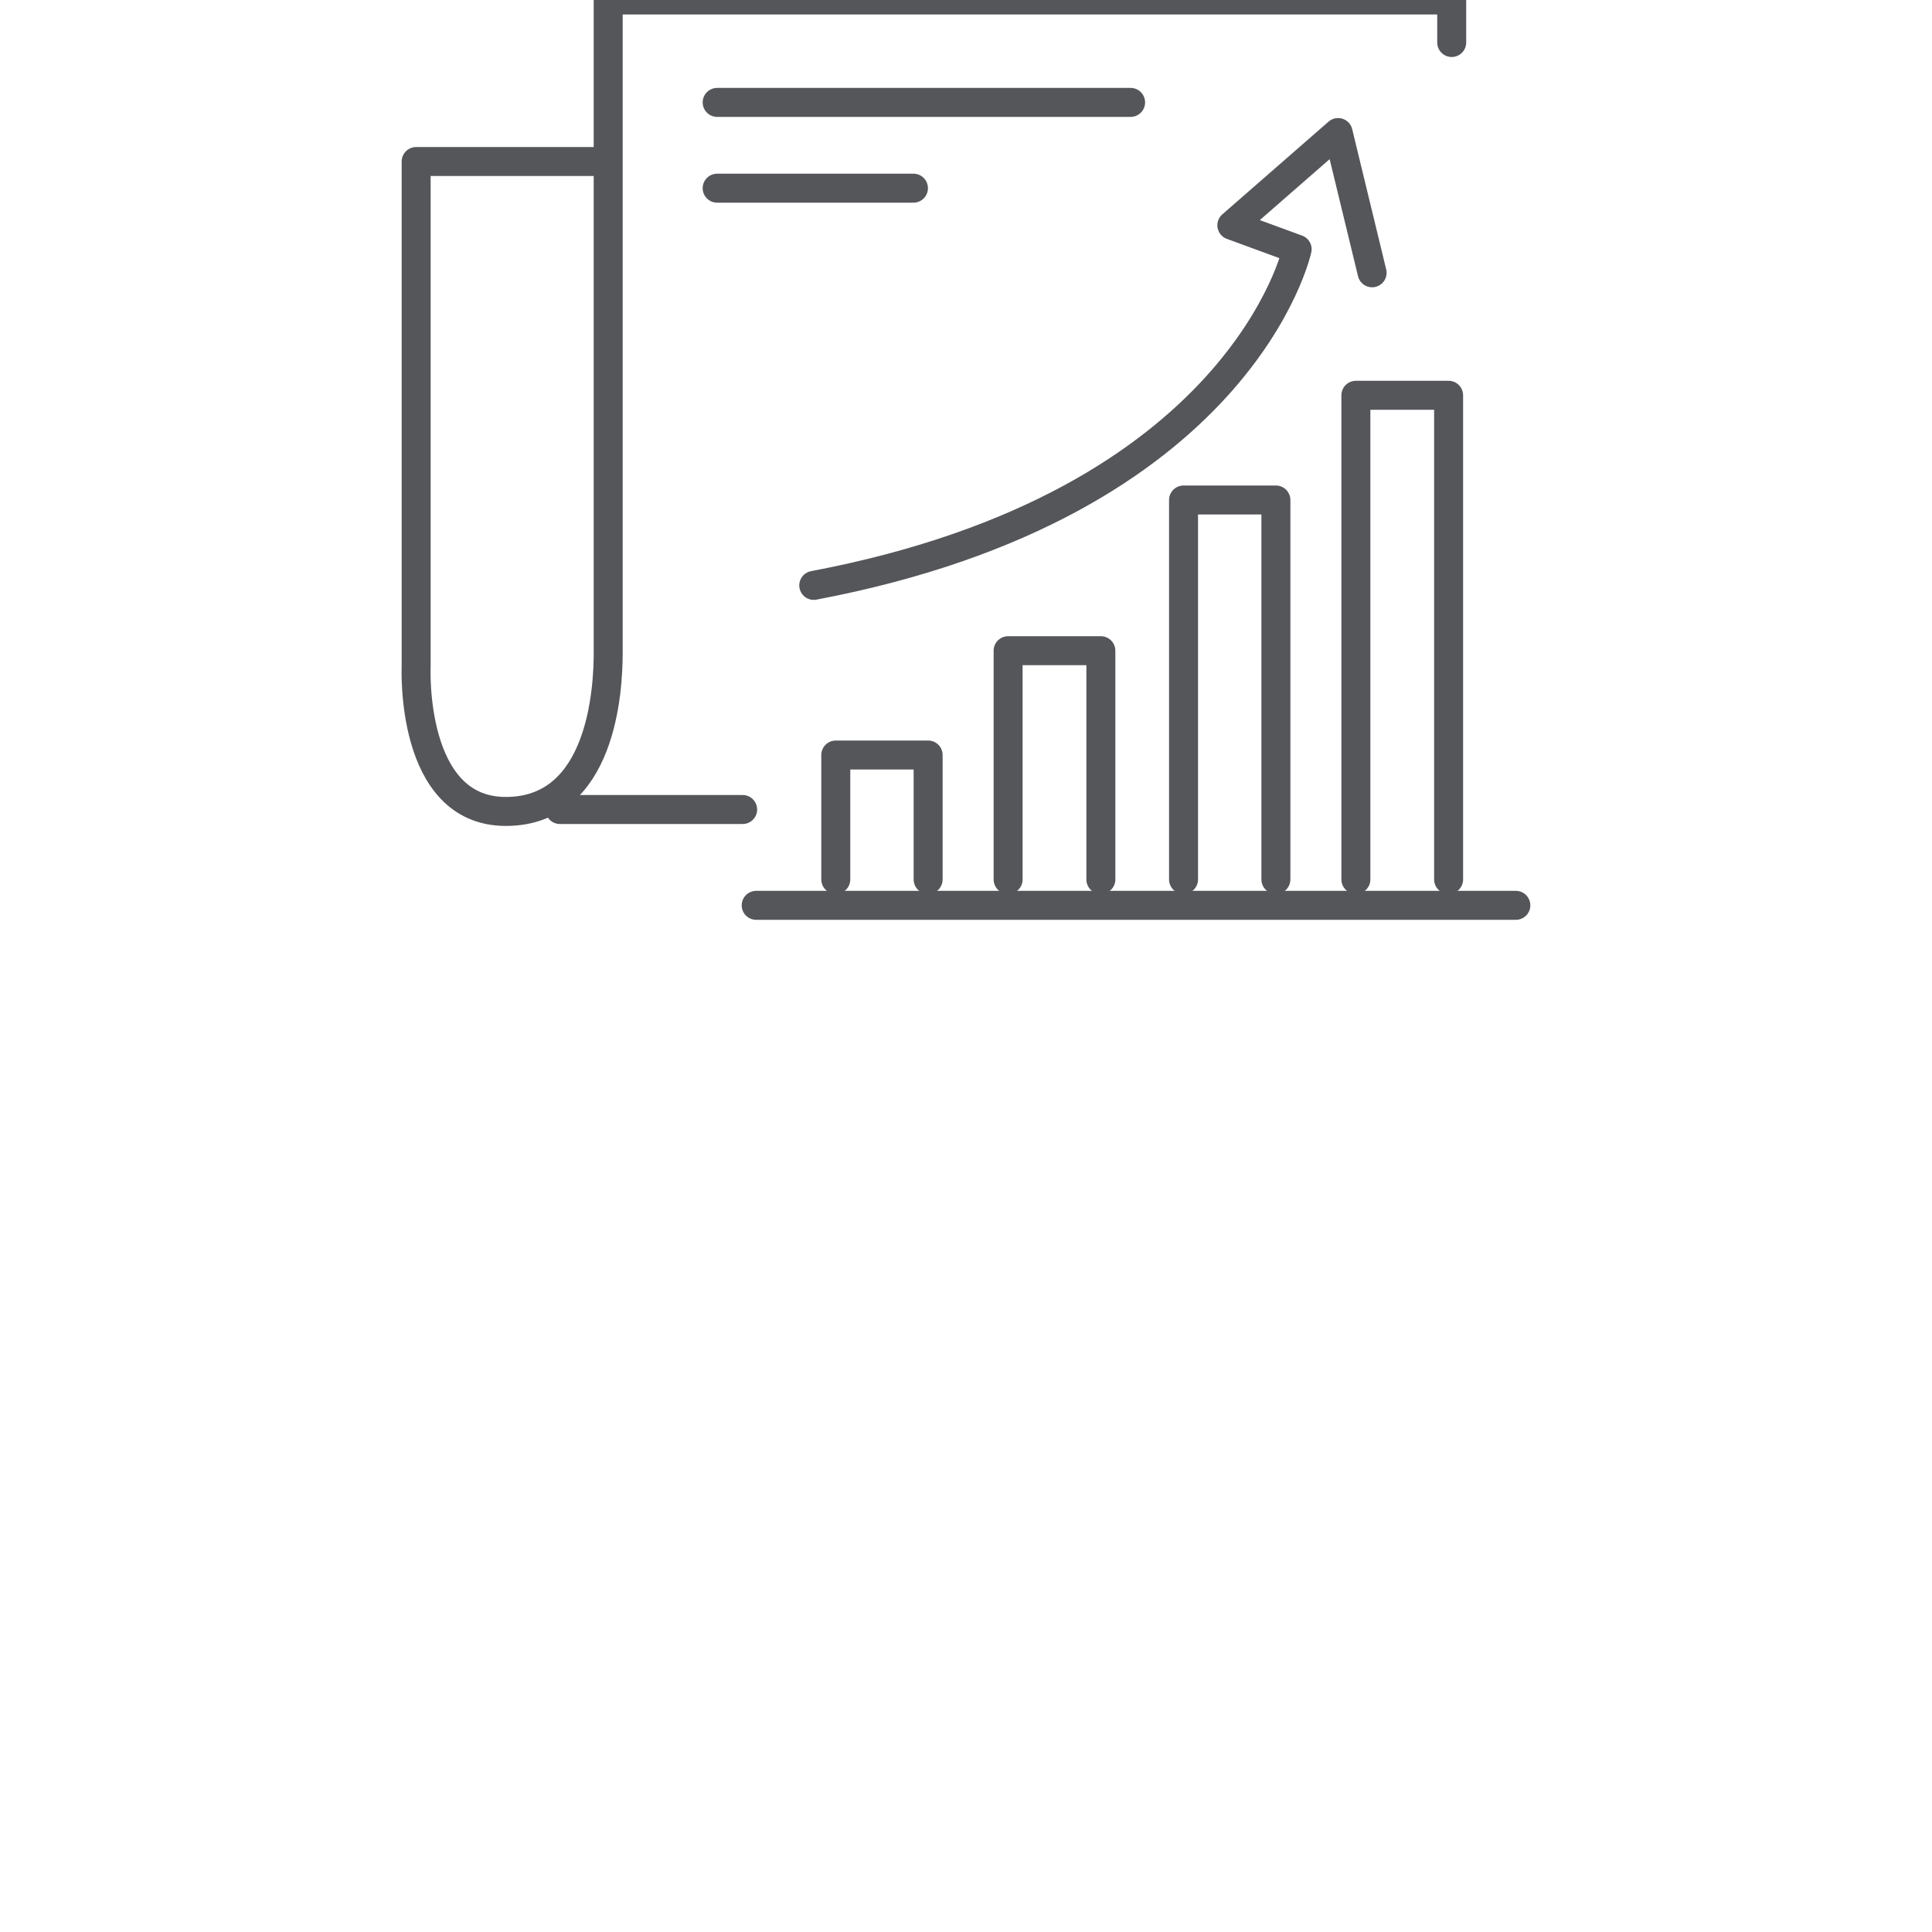
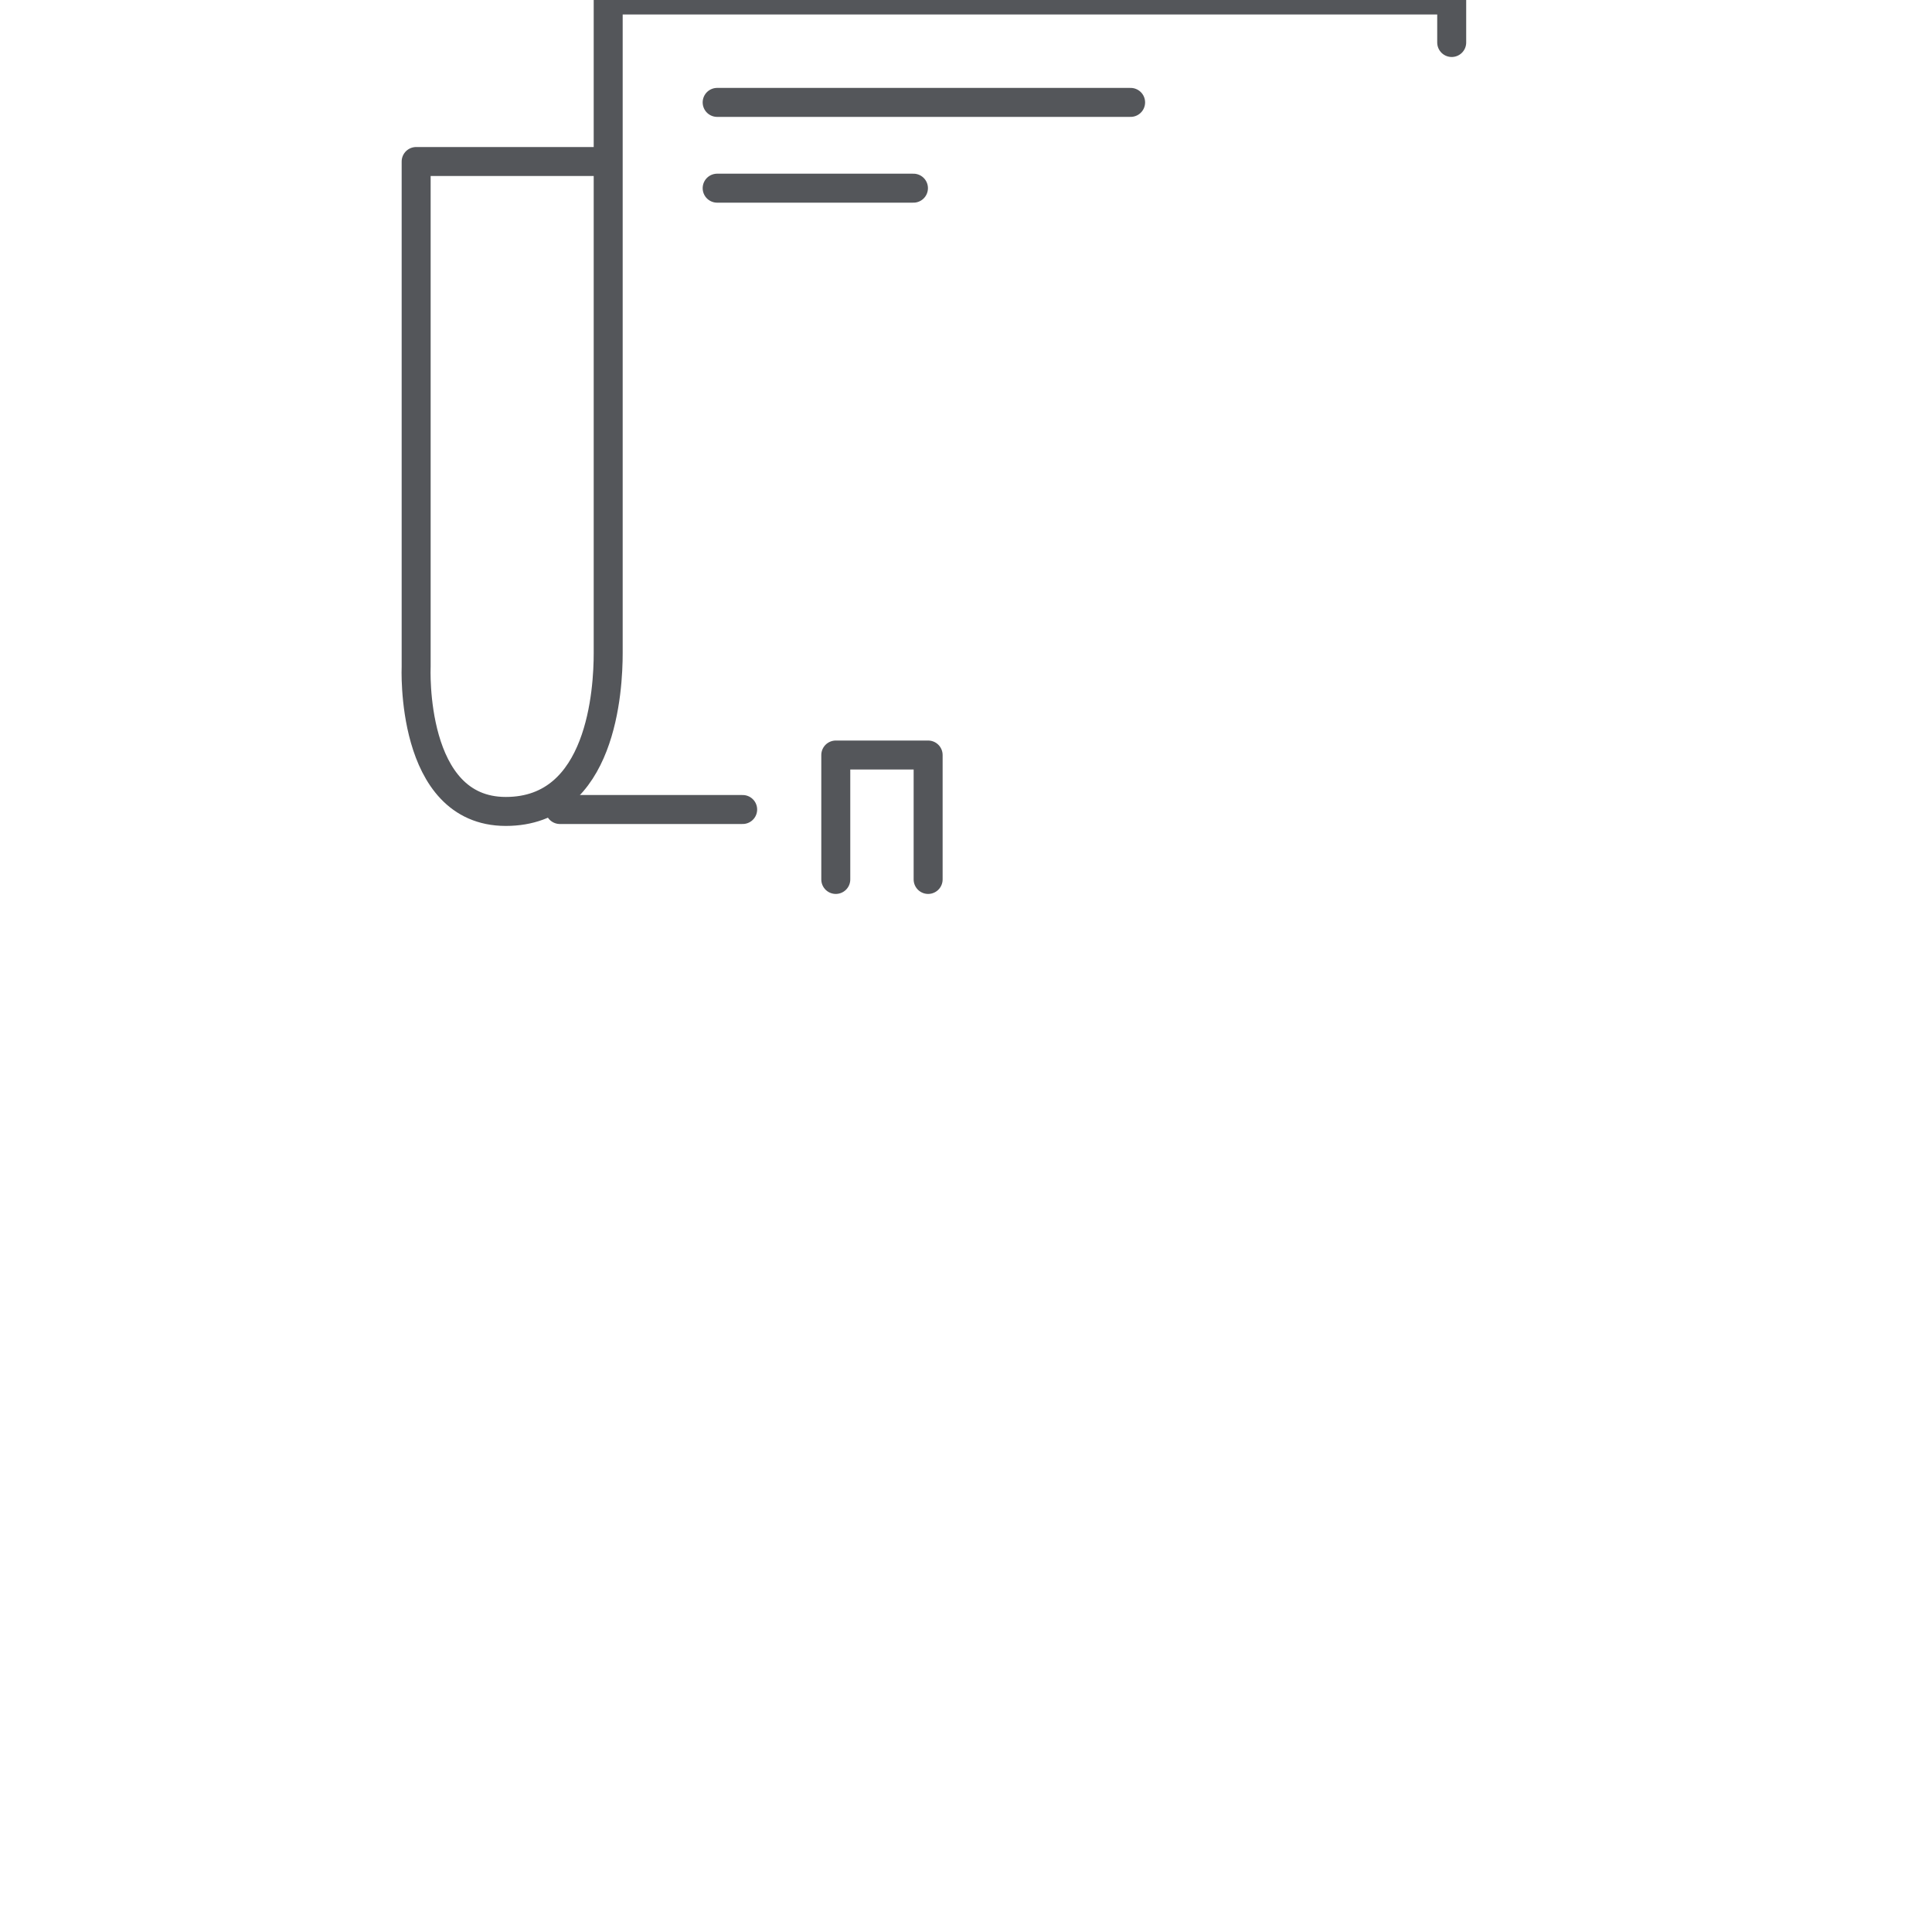
<svg xmlns="http://www.w3.org/2000/svg" id="Layer_1" data-name="Layer 1" viewBox="0 0 50 50">
  <defs>
    <style>.cls-1{fill:none;stroke:#54565a;stroke-linecap:round;stroke-linejoin:round;stroke-width:0.75px;}</style>
  </defs>
  <path class="cls-1" d="M15.57,4.18h-4.8V17.25S10.6,21,13.09,21s2.65-3.16,2.65-4.1V0H37.57V1.1" />
-   <line class="cls-1" x1="19.57" y1="23.43" x2="39.23" y2="23.43" />
-   <polyline class="cls-1" points="37.49 22.76 37.49 10.23 35.09 10.23 35.09 22.76" />
-   <polyline class="cls-1" points="33.02 22.76 33.02 12.94 30.63 12.94 30.63 22.76" />
-   <polyline class="cls-1" points="28.49 22.76 28.49 16.84 26.09 16.84 26.09 22.76" />
  <polyline class="cls-1" points="24.02 22.76 24.02 19.54 21.63 19.54 21.63 22.76" />
-   <path class="cls-1" d="M35.51,7.06l-.88-3.63-2.75,2.4,1.69.62s-1.42,6.6-12.51,8.7" />
  <polyline class="cls-1" points="19.22 20.95 17.34 20.95 14.49 20.95" />
  <line class="cls-1" x1="18.56" y1="2.65" x2="29.26" y2="2.65" />
  <line class="cls-1" x1="18.56" y1="4.87" x2="23.64" y2="4.87" />
</svg>